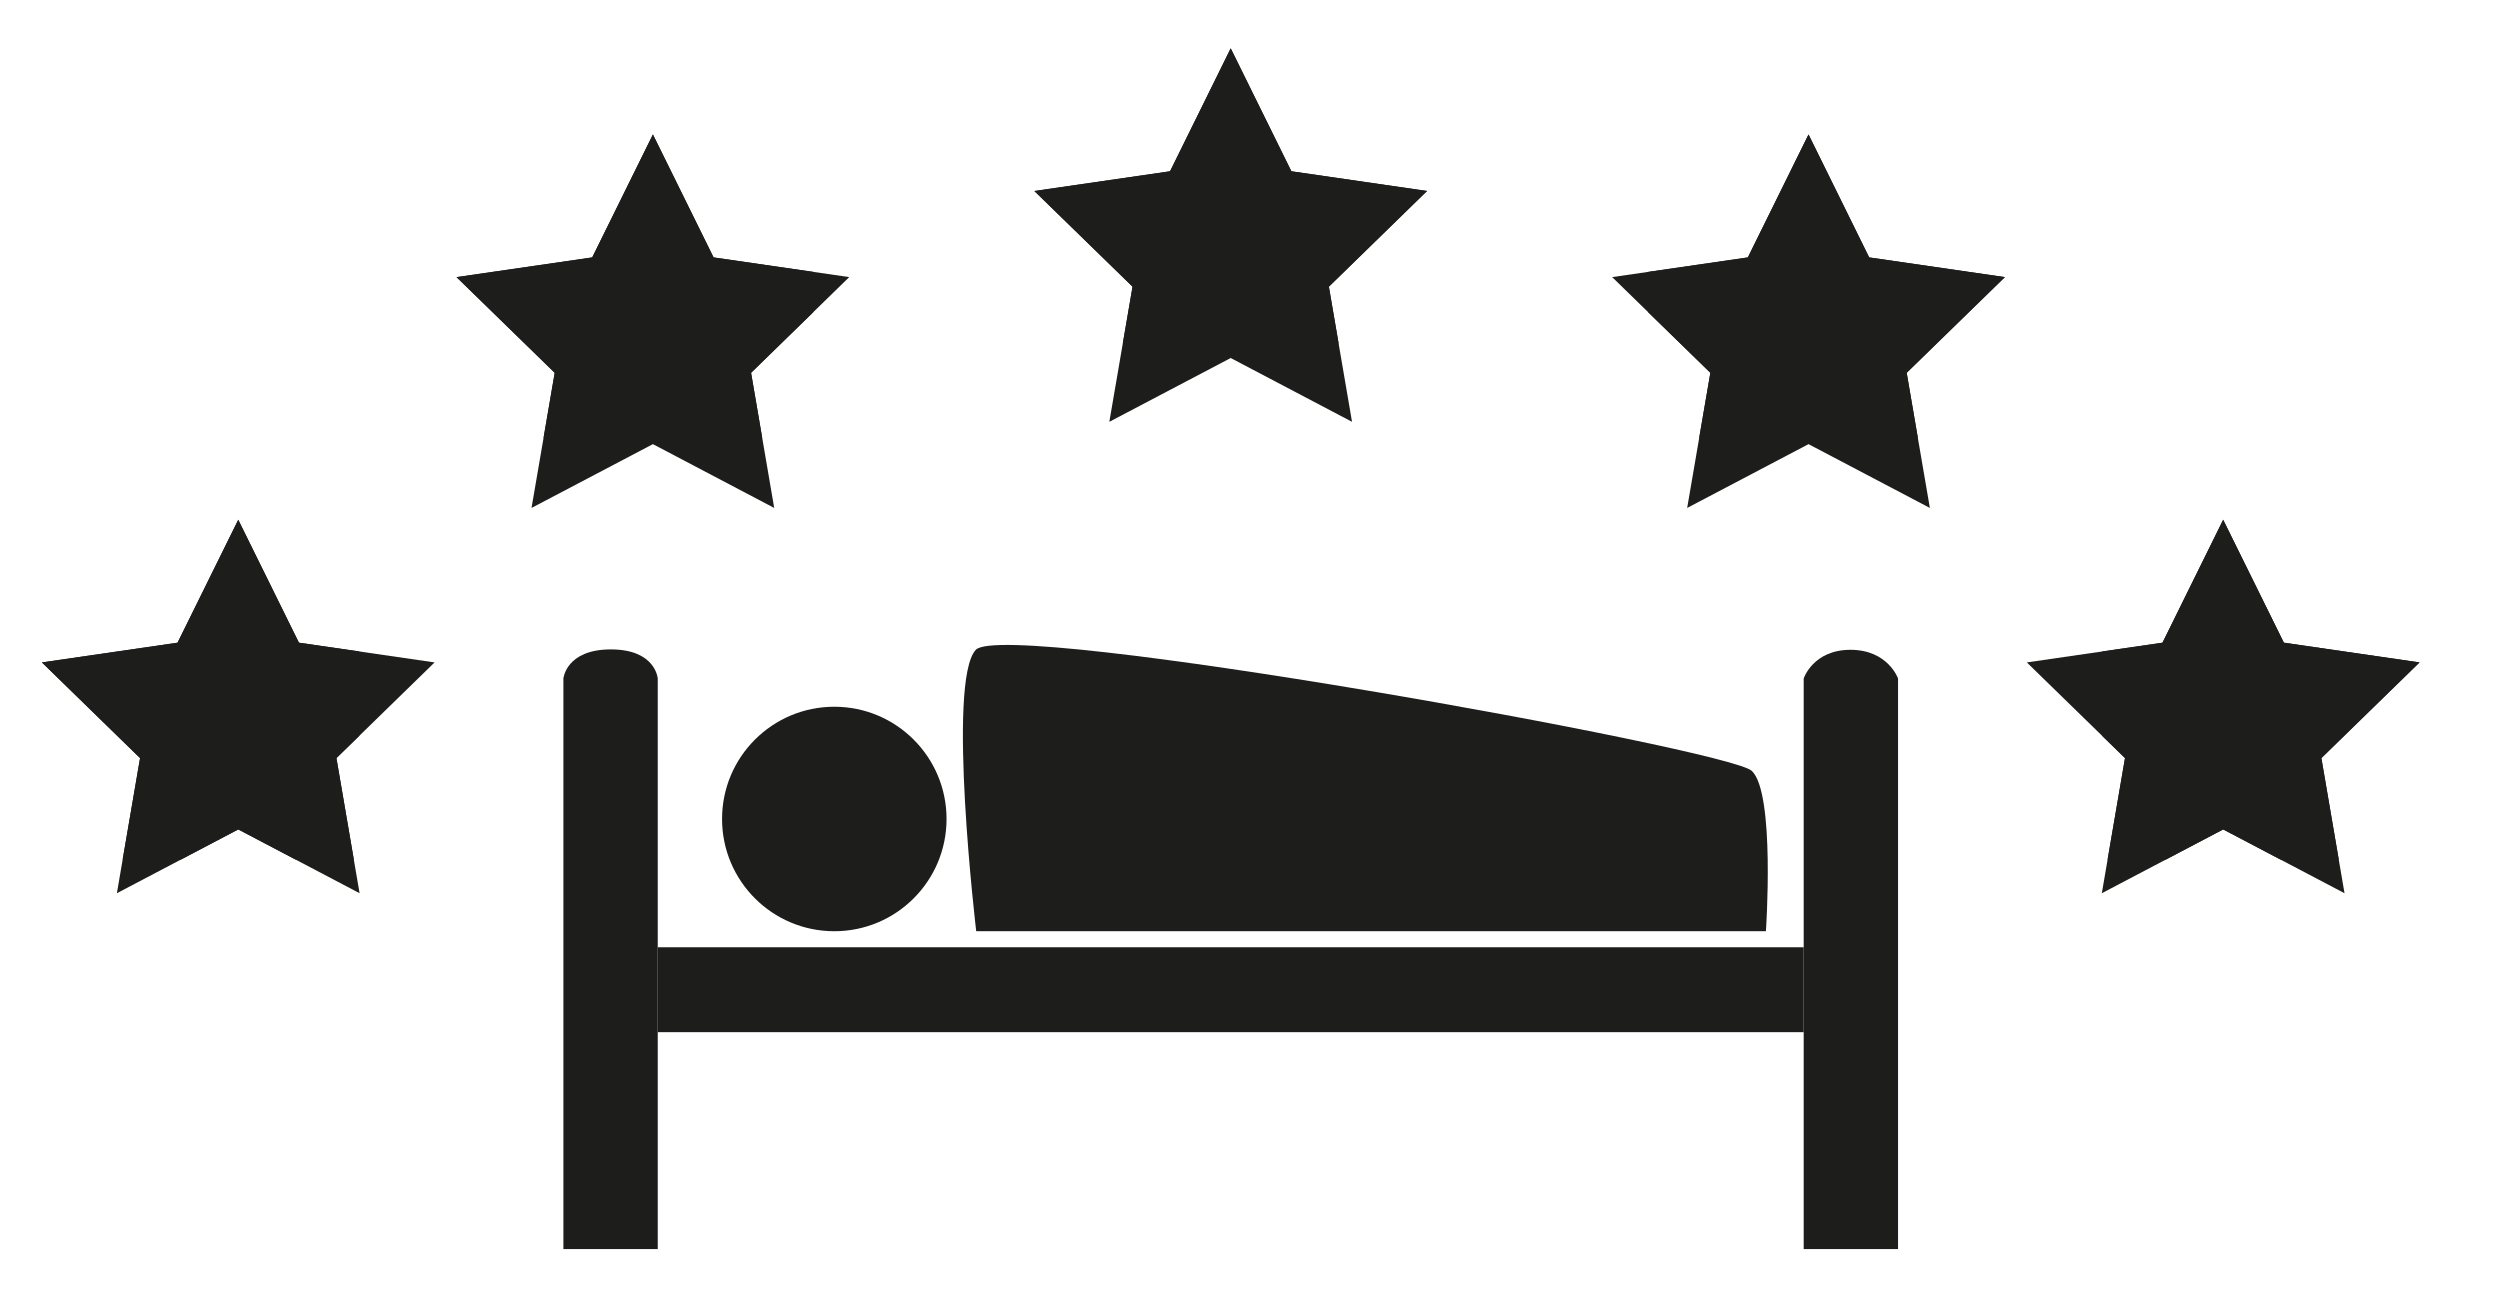
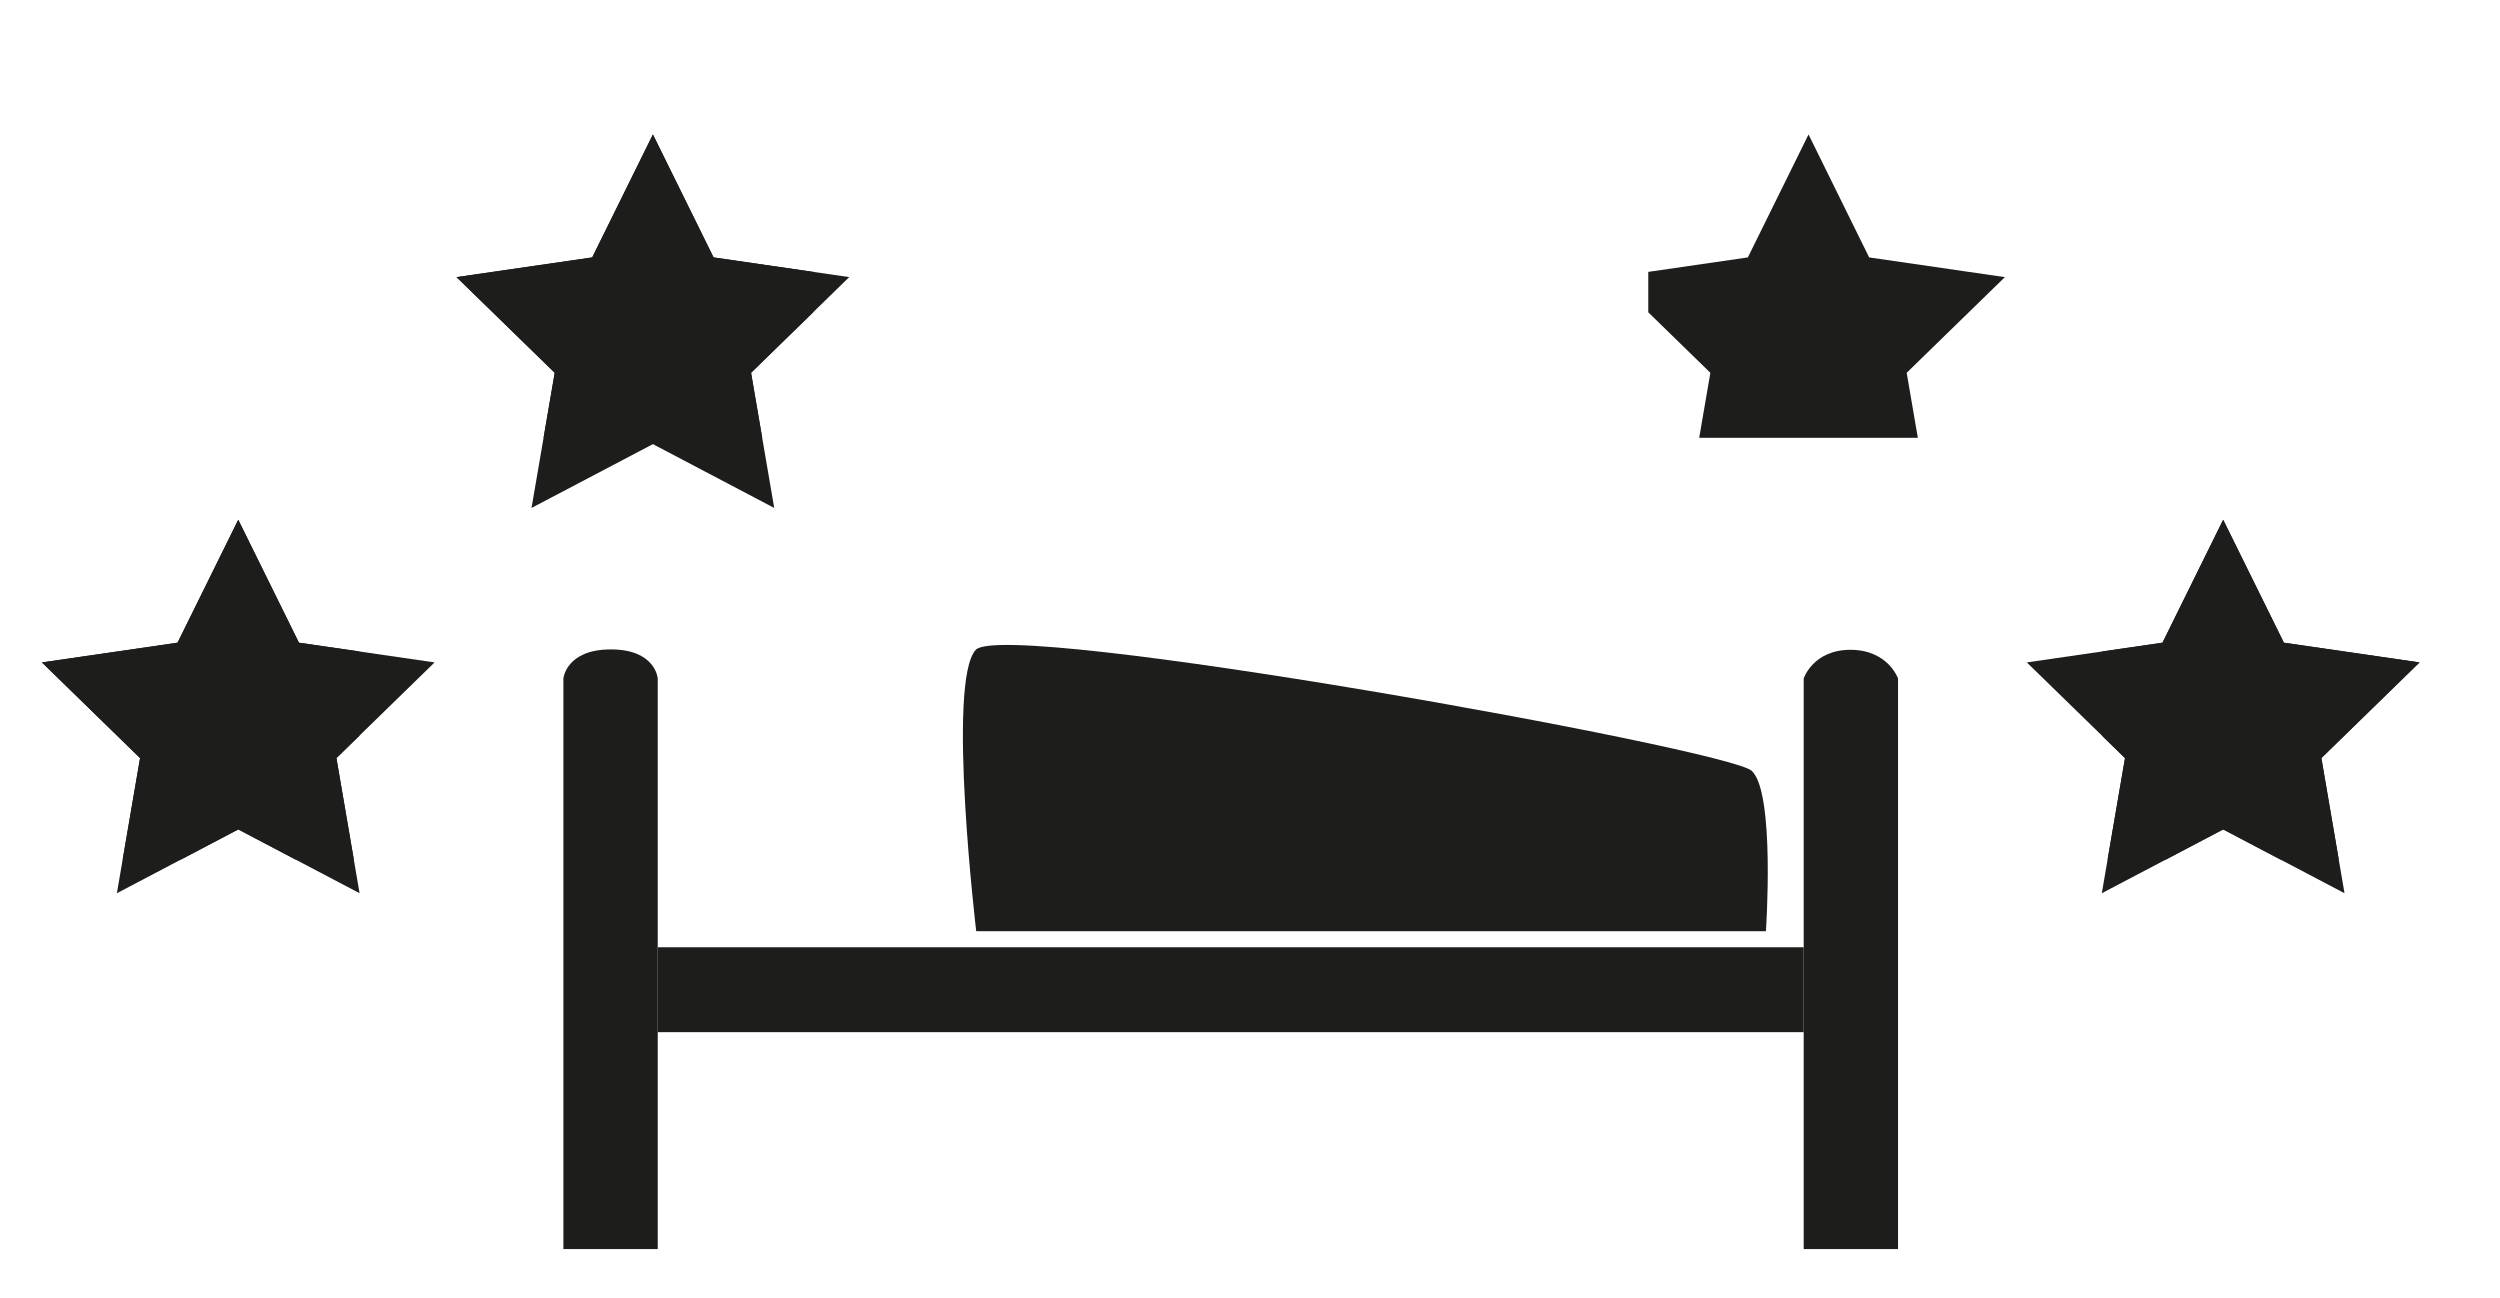
<svg xmlns="http://www.w3.org/2000/svg" id="Ebene_1" data-name="Ebene 1" viewBox="0 0 1925.98 1000">
  <defs>
    <style>
      .cls-1 {
        fill: #1d1d1b;
      }
    </style>
  </defs>
  <rect class="cls-1" x="506.72" y="729.76" width="882.83" height="65.41" />
  <g>
    <path class="cls-1" d="M506.72,962.28v-439.61s-1.62-22.37-36.13-22.37-36.55,22.37-36.55,22.37v439.61h72.68Z" />
    <path class="cls-1" d="M1462.23,962.28v-439.61s-7.78-22.06-36.63-22.06-36.05,22.06-36.05,22.06v439.61h72.68Z" />
-     <path class="cls-1" d="M729.21,630.94c0,47.76-38.71,86.47-86.47,86.47s-86.47-38.71-86.47-86.47,38.71-86.47,86.47-86.47,86.47,38.71,86.47,86.47" />
    <path class="cls-1" d="M751.75,500.61c22.51-24.23,579.62,76.29,597.81,93.26,18.16,16.95,10.89,123.54,10.89,123.54h-608.38s-22.85-192.58-.32-216.8" />
  </g>
  <polygon class="cls-1" points="136.79 495.12 32.28 510.32 107.9 584.03 90.05 688.13 183.55 638.98 277.02 688.13 259.18 584.03 334.8 510.32 230.29 495.12 183.55 400.42 136.79 495.12" />
  <polygon class="cls-1" points="136.79 495.12 32.28 510.32 107.9 584.03 94.5 662.19 139.4 662.19 183.55 638.98 227.68 662.19 272.58 662.19 259.18 584.03 276.78 566.87 276.78 501.87 230.29 495.12 183.55 400.42 136.79 495.12" />
  <polygon class="cls-1" points="502.99 103.59 549.73 198.3 654.23 213.48 578.62 287.21 596.45 391.31 502.99 342.16 409.48 391.31 427.35 287.21 351.7 213.48 456.24 198.3 502.99 103.59" />
  <polygon class="cls-1" points="456.25 198.31 351.7 213.5 427.34 287.2 418.76 337.29 587.2 337.29 578.61 287.2 626.42 240.6 626.42 209.45 549.72 198.31 503 103.59 456.25 198.31" />
-   <polygon class="cls-1" points="948.13 37.24 994.87 131.95 1099.37 147.13 1023.76 220.86 1041.59 324.96 948.13 275.81 854.62 324.96 872.5 220.86 796.84 147.13 901.41 131.95 948.13 37.24" />
-   <polygon class="cls-1" points="901.39 131.95 796.85 147.14 872.51 220.86 864.99 264.65 1031.27 264.65 1023.75 220.86 1099.37 147.14 994.86 131.95 948.13 37.25 901.39 131.95" />
-   <polygon class="cls-1" points="1393.27 103.59 1440 198.3 1544.53 213.48 1468.9 287.21 1486.75 391.31 1393.27 342.16 1299.78 391.31 1317.65 287.21 1242 213.48 1346.53 198.3 1393.27 103.59" />
  <polygon class="cls-1" points="1346.54 198.31 1269.82 209.45 1269.82 240.6 1317.65 287.2 1309.05 337.29 1477.49 337.29 1468.89 287.2 1544.54 213.5 1439.99 198.31 1393.28 103.59 1346.54 198.31" />
  <polygon class="cls-1" points="1665.97 495.12 1561.45 510.32 1637.08 584.03 1619.23 688.13 1712.71 638.98 1806.2 688.13 1788.37 584.03 1863.98 510.32 1759.48 495.12 1712.71 400.42 1665.97 495.12" />
  <polygon class="cls-1" points="1665.97 495.12 1619.49 501.87 1619.49 566.89 1637.08 584.03 1623.68 662.19 1668.58 662.19 1712.71 638.98 1756.85 662.19 1801.75 662.19 1788.37 584.03 1863.98 510.32 1759.48 495.12 1712.71 400.42 1665.97 495.12" />
</svg>